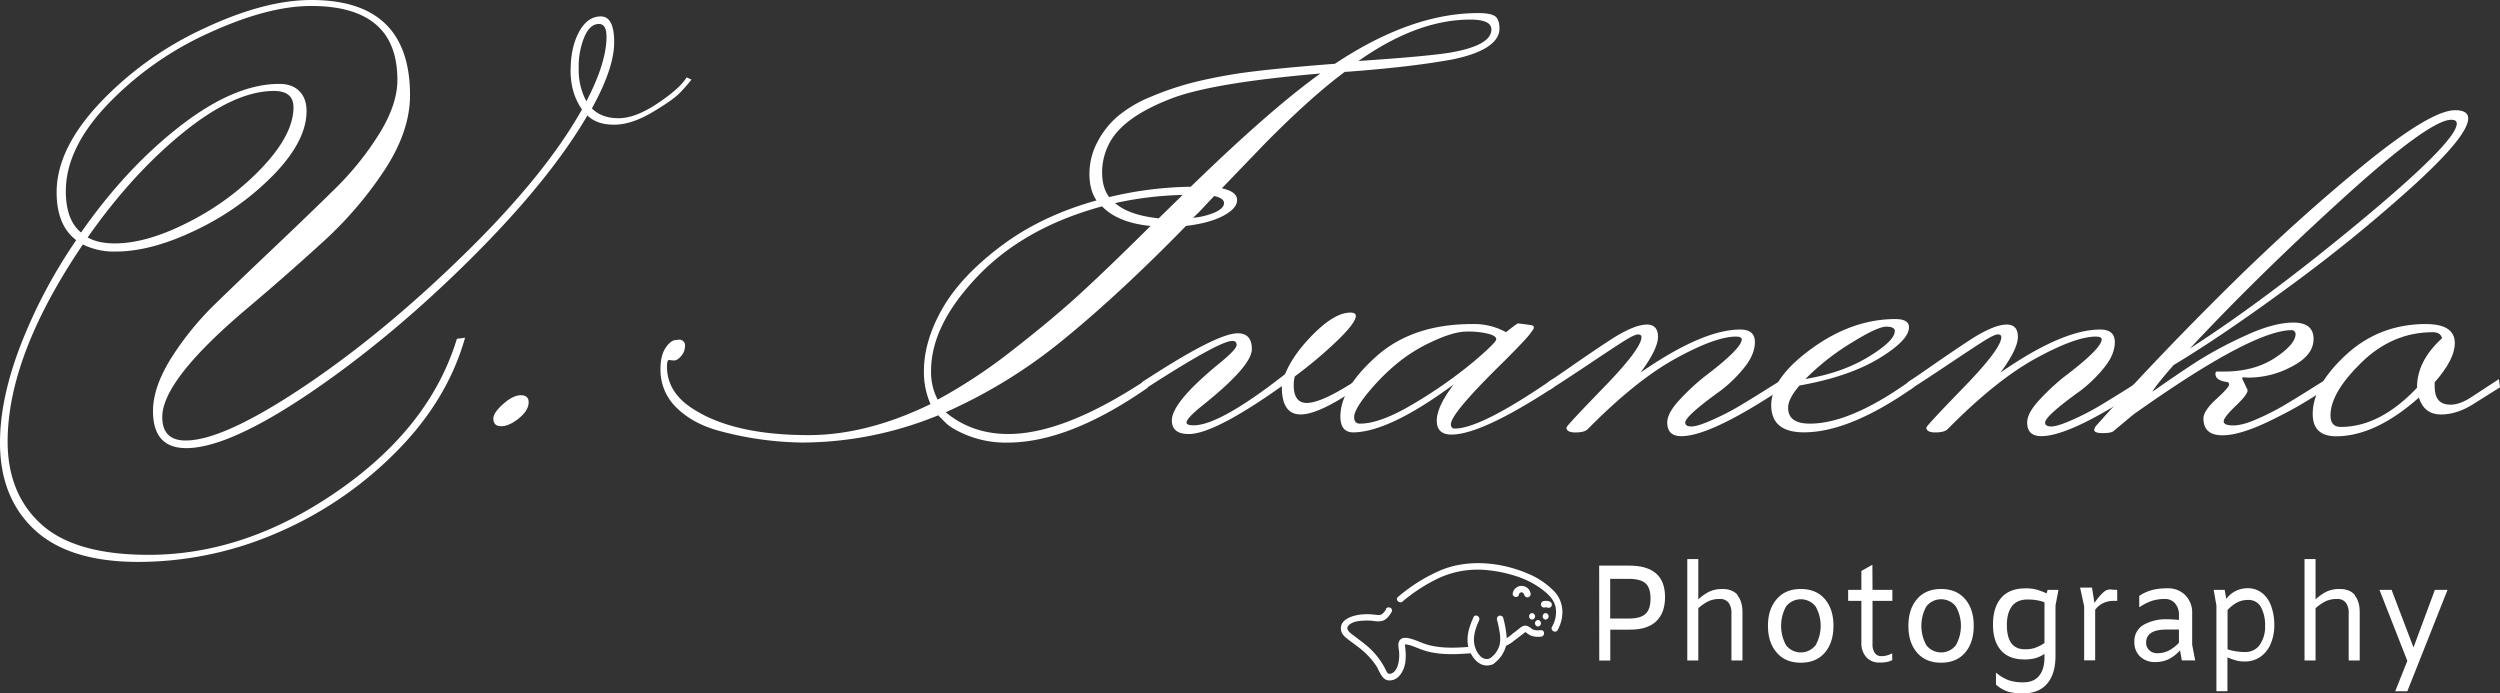
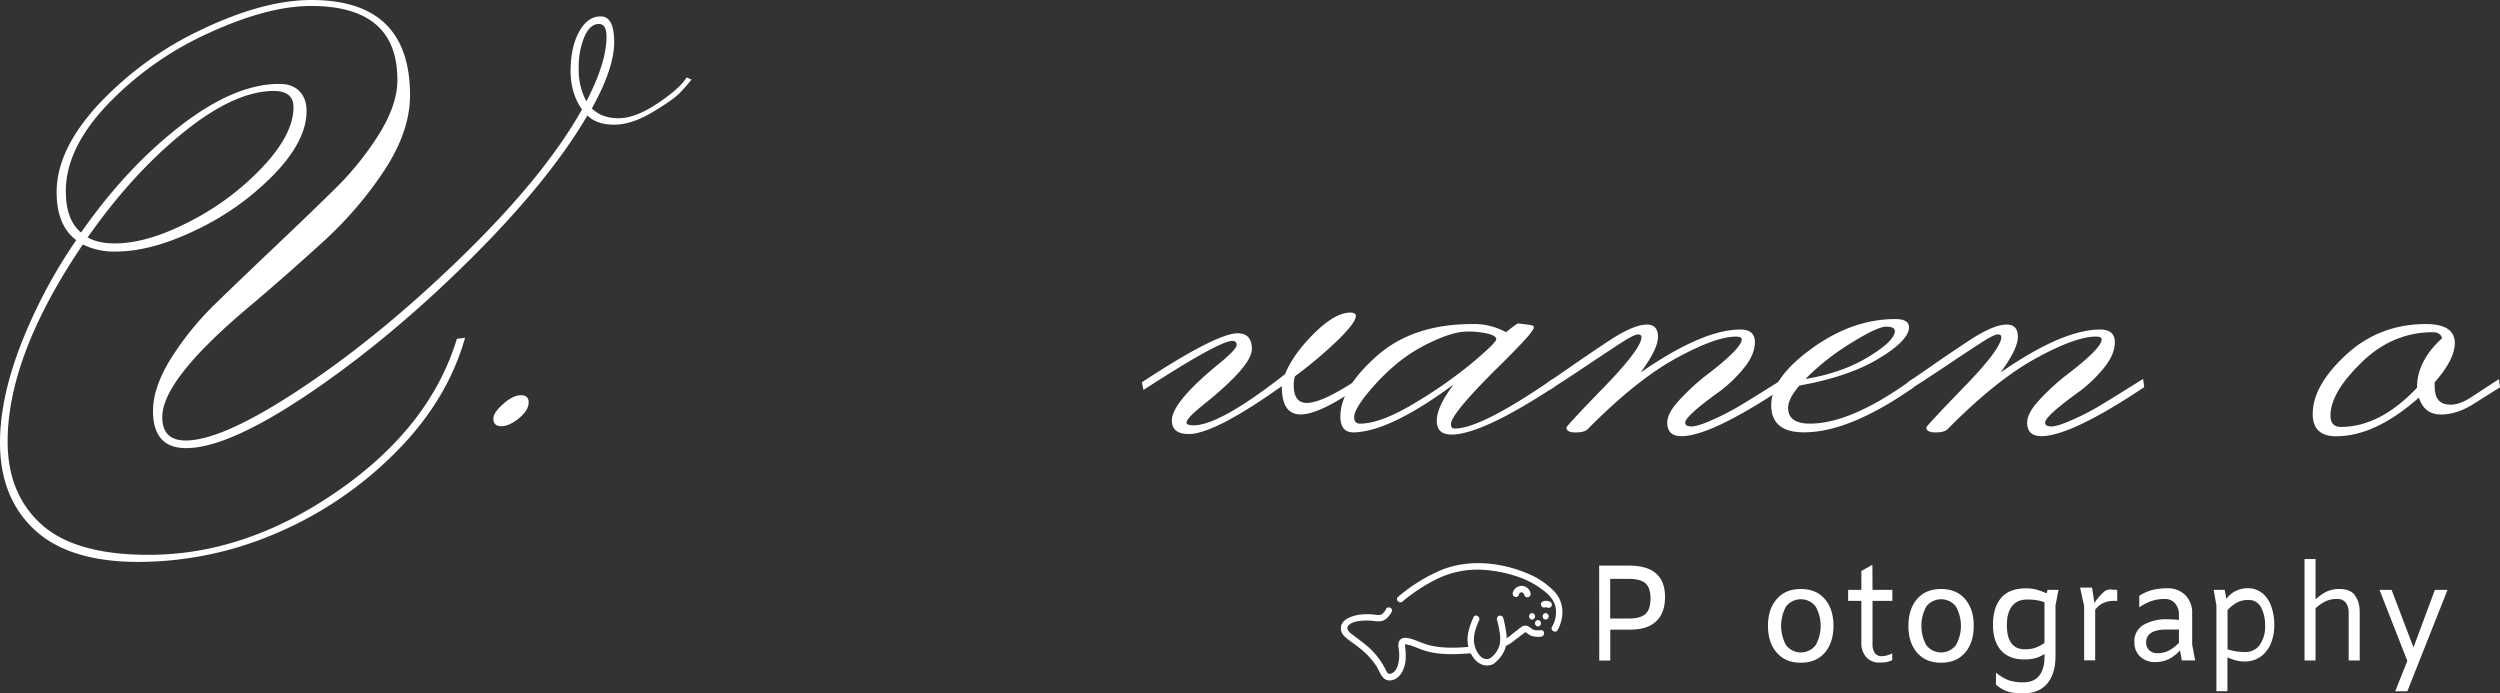
<svg xmlns="http://www.w3.org/2000/svg" viewBox="0 0 1134.07 314.54">
  <rect x="0" y="0" width="1134.07" height="314.54" fill="#333333" stroke="none" />
  <defs>
    <style>.cls-1{fill:#fff;}</style>
  </defs>
  <title>Ресурс 3</title>
  <g id="Шар_2" data-name="Шар 2">
    <g id="Шар_1-2" data-name="Шар 1">
      <path class="cls-1" d="M628.77,276.31a7.46,7.46,0,0,1-1.7,2.16c-1,.72-2.18.52-3.29.38a27.14,27.14,0,0,0-7.09,0c-3.62.51-9.17,2.34-8.35,7.09.31,1.79,1.74,3,3.1,4.06s3,2.19,4.46,3.34a35.09,35.09,0,0,1,8.5,8.86c1.49,2.41,2.5,6.52,6,6.47,4.23-.06,6.53-4.54,7.09-8.18a25.06,25.06,0,0,0,0-6.3c0-.46-.09-.92-.15-1.37s0-.56.61-.48a15.52,15.52,0,0,1,3.2.89c2,.74,3.95,1.61,6,2.17,6.57,1.81,13.71,1.45,20.42.9,1.88-.16,1.89-3.11,0-2.95-6,.5-12.29.86-18.22-.44a28,28,0,0,1-3.7-1.09c-1.81-.64-3.56-1.47-5.42-2-1.65-.46-4-1-5.22.56s-.44,3.71-.34,5.42a16.65,16.65,0,0,1-.52,5.84c-.5,1.67-1.58,3.67-3.48,4-1.25.23-1.66-1-2.14-1.94a33.88,33.88,0,0,0-7-9.44c-2.61-2.44-5.52-4.45-8.35-6.62-1.53-1.18-3-2.71-1-4.35,1.8-1.47,4.81-1.69,7-1.78a24.63,24.63,0,0,1,3.84.16,11.1,11.1,0,0,0,3.68.06c2.13-.46,3.43-2.23,4.51-4s-1.55-3.1-2.54-1.49" />
      <path class="cls-1" d="M668.43,280c-2.2,4.71-3.82,10.16-1.78,15.22,1.7,4.22,5.52,8.11,10.42,6.13a1.52,1.52,0,0,0,1-1.81,1.49,1.49,0,0,0-1.81-1,4,4,0,0,1-4.61-.76,9.93,9.93,0,0,1-2.43-4c-1.42-4-.08-8.45,1.73-12.32.8-1.7-1.74-3.2-2.55-1.48" />
      <path class="cls-1" d="M679.06,281.1a44.86,44.86,0,0,1,1.13,5.24,16.12,16.12,0,0,1,.17,5.75,10.93,10.93,0,0,1-4.42,6.53,1.52,1.52,0,0,0-.53,2,1.48,1.48,0,0,0,2,.53,14.25,14.25,0,0,0,5.71-8,17.65,17.65,0,0,0,.06-6.6,46,46,0,0,0-1.28-6.28,1.48,1.48,0,0,0-2.85.78" />
      <path class="cls-1" d="M689,269.69c0-.11.08-.23.11-.34-.07.33-.11.23,0,.08l.07-.12.12-.19s-.23.28-.1.13l.28-.29c.1-.08.22-.11-.09.07l.15-.1c.1-.07.21-.12.31-.18s-.37.13-.11.05l.17-.06.39-.08-.39,0a2.81,2.81,0,0,1,.58,0l-.39,0a2.7,2.7,0,0,1,.39.08l.17.06c.26.07-.31-.17-.08,0l.32.18c.14.1.14.19-.07-.05l.14.12a2.16,2.16,0,0,1,.25.27c.11.13-.21-.3-.08-.1a1.18,1.18,0,0,1,.11.19l.09.16c.08.16-.13-.35,0-.12s.08.28.11.43a1.48,1.48,0,0,0,.67.88,1.48,1.48,0,0,0,2.17-1.67,4.12,4.12,0,0,0-8.05-.14,1.47,1.47,0,1,0,2.84.78" />
      <path class="cls-1" d="M700.89,275.56a2.16,2.16,0,0,1,.44-.1l-.4.05a3.22,3.22,0,0,1,.76,0l-.39-.05a3.14,3.14,0,0,1,.73.19l-.35-.14.06,0a1.09,1.09,0,0,0,.55.18,1.19,1.19,0,0,0,.59,0,1.1,1.1,0,0,0,.5-.26,1.24,1.24,0,0,0,.38-.41,1.47,1.47,0,0,0,.14-1.14c0-.12-.09-.23-.14-.35a1.58,1.58,0,0,0-.53-.53,5.37,5.37,0,0,0-.84-.32,6.5,6.5,0,0,0-.87-.12,3,3,0,0,0-.52,0,5.64,5.64,0,0,0-.9.15,1.53,1.53,0,0,0-.88.68,1.18,1.18,0,0,0-.17.55,1.08,1.08,0,0,0,0,.59,1.48,1.48,0,0,0,.67.88,1.56,1.56,0,0,0,1.14.15" />
      <path class="cls-1" d="M701.15,281.06a1.48,1.48,0,0,0,0-2.95,1.48,1.48,0,0,0,0,2.95" />
      <path class="cls-1" d="M697.67,284.21a1.48,1.48,0,0,0,0-2.95,1.48,1.48,0,0,0,0,2.95" />
      <path class="cls-1" d="M695,281.06a1.48,1.48,0,0,0,0-2.95,1.48,1.48,0,0,0,0,2.95" />
      <path class="cls-1" d="M699,285.87c-1.37.08-2.92.23-4.1-.6a7.79,7.79,0,0,0-2-1.29,3.06,3.06,0,0,0-2.49.26,17.7,17.7,0,0,0-2,1.52l-2.29,1.73a16.6,16.6,0,0,1-4.27,2.85c-1.79.62-1,3.47.78,2.84a15.27,15.27,0,0,0,4.21-2.56l4.46-3.38c.16-.13.6-.51.73-.5l.37.27a10.35,10.35,0,0,0,1.92,1.28,10.08,10.08,0,0,0,4.69.52c1.89-.11,1.9-3.06,0-2.94" />
      <path class="cls-1" d="M636.22,272.87a77,77,0,0,1,15.42-10.13,42,42,0,0,1,20.79-4.28,60.31,60.31,0,0,1,15.62,3,39.36,39.36,0,0,1,11.82,6.17c2.73,2.09,5.17,4.5,5.83,8a13.19,13.19,0,0,1-1.67,8.7c-.91,1.67,1.64,3.15,2.55,1.49,3.08-5.62,3.09-12.47-1.36-17.38A35.45,35.45,0,0,0,693,260.17c-12.2-5.2-27-6.65-39.42-1.5a75.43,75.43,0,0,0-19.4,12.12c-1.45,1.22.65,3.29,2.09,2.08" />
      <path class="cls-1" d="M258.86,31.86q0-10.37,3.82-17.41t9.88-7q6.06,0,6.05,11.73t-10.12,30q4.44,4.45,12.1,4.45t17.79-6.79q10.13-6.8,13.09-11.74l2.22,1c-1.15,1.48-2.8,3.38-4.94,5.68S302.37,47.1,296,50.88s-12.15,5.68-17.42,5.68-9.3-1.39-12.1-4.2Q249,82.26,213,117.94T140.3,178.46q-36.81,24.82-55.83,24.82-15.06,0-15.06-16.8,0-10.86,8.27-24.08a134.91,134.91,0,0,1,20.5-25.07q12.22-11.85,26.68-25.56t26.67-25.69A136,136,0,0,0,172,60.76q8.27-13.33,8.27-24.45,0-17-9.88-25.32T141,2.72q-19.51,0-46.19,12.22A147.86,147.86,0,0,0,49,47.18q-19.14,20-19.14,39.52,0,13.1,6.91,18.77Q57.31,76.08,81.88,57.06t44.83-19q5.92,0,9.14,3.33t3.21,9q0,13.34-14.57,28.53a122.66,122.66,0,0,1-35.08,25.19q-20.5,10-37,10a31.79,31.79,0,0,1-14.82-3.21Q3.46,161.29,3.46,200.32q0,23.7,15.31,37.54t48.66,13.83q44,0,85.83-29t54-69l3.71-.49q-8.16,28.91-32.11,52.61a170.09,170.09,0,0,1-54.34,36.43A158.6,158.6,0,0,1,62.74,254.9q-31.38,0-47.06-14.57T0,200.81q0-20,9.39-44.34a234.17,234.17,0,0,1,25.19-47.54q-8.89-6.68-8.89-21.74,0-19.51,19.39-40.26A153.38,153.38,0,0,1,92.13,13.09Q119.79,0,141.28,0,186,0,186,43.23q0,16.29-11.61,34a171.14,171.14,0,0,1-28,32.6q-16.44,15-33,29Q73.6,172.15,73.61,189.2q0,10.62,10.62,10.62,17,0,53.23-24.2t73-60.15Q247.25,79.53,264,49.65q-5.19-7.41-5.18-17.79M52.12,110.41q14.82,0,34.08-10a120.87,120.87,0,0,0,33.1-24.82q13.83-14.82,13.83-26.92,0-7.41-8.89-7.41-17.77,0-41,18.77T39.77,107.69q4.68,2.73,12.35,2.72m223-93.86c0-3.79-1.16-5.68-3.46-5.68q-4,0-6.55,5.8a35.44,35.44,0,0,0-2.59,14.45A29.8,29.8,0,0,0,266,45.94q9.14-17.53,9.14-29.39" />
      <path class="cls-1" d="M223.78,189.94q0-2.72,4.45-6.67t8-4c2.39,0,3.59,1.08,3.59,3.21,0,2.47-1.49,4.9-4.45,7.29s-5.64,3.58-8,3.58-3.58-1.15-3.58-3.46" />
-       <path class="cls-1" d="M310.72,156.94a6.75,6.75,0,0,1-1.73,4.57c-1.15,1.32-2.18,2-3.08,2a10,10,0,0,1-2.35-.25c-.66,0-1,1-1,3q0,11.37,11.12,18.77,18.53,12.36,53.1,12.35,26.43,0,55.33-14.08a36,36,0,0,1-3-14.82q0-13.83,8.4-28.52t26.68-28.41q18.27-13.71,43.22-20.62-3.21-4.7-3.21-12.11a30.84,30.84,0,0,1,3.58-14.32,39,39,0,0,1,9.39-11.86,57.13,57.13,0,0,1,14.94-8.77,137.42,137.42,0,0,1,18-6.17q8.9-2.34,21.25-4.32,15.3-2.24,44.21-4.45,34.58-23,65-23,5.43,0,7.53,1.36c1.4.9,2.1,2.84,2.1,5.8s-1.72,5.64-5.18,8-8.73,4.32-15.81,5.8q-18.53,3.46-48.41,5.69h-.74q-15.33,11.36-36.31,32.6L554.26,85.43q6.91,1.48,6.92,5.31c0,2.56-2.1,4.94-6.3,7.17S545,101.65,538,102.48q-29.64,30.38-55.2,51.25A232.51,232.51,0,0,1,429,187q11.85,9.87,28.4,9.88,25.44,0,62.74-24.7l.49,3.7Q484.85,200.78,457,200.78a47.49,47.49,0,0,1-17.66-3.09q-7.79-3.09-10.75-6.29l-3-3a163.4,163.4,0,0,1-61.51,12.35,150,150,0,0,1-38.28-5.43q-11.61-3.21-18.9-10.38a23.62,23.62,0,0,1-7.28-17.53q0-5.92,2.1-9.27c1.39-2.22,2.84-3.49,4.32-3.82l2-.25a2.6,2.6,0,0,1,2.71,2.84M521.91,102.5q-14.82-1.47-22-8.89-35.32,9.63-56.44,31.74t-21.11,42.86a26.93,26.93,0,0,0,3,13.09,240.12,240.12,0,0,0,33.84-22.36q18-14,30.63-25.56t32.11-30.88M599,33.34q-49.15,4.21-67.68,11.37-21.24,8.15-27.66,19.51a28.14,28.14,0,0,0-3.71,13.83q0,7.17,3.21,11.36a166.08,166.08,0,0,1,37-4.69Q576.5,49.4,599,33.34M525.61,99.05l10.87-10.62a158.33,158.33,0,0,0-30.63,3.7q6.18,5.45,19.76,6.92m25.81-2.84q3.83-1.86,3.83-4.08t-4.44-3.21q-1.24,1.24-4.45,4.69a73.21,73.21,0,0,1-5.19,5.19,32.5,32.5,0,0,0,10.25-2.59M676.53,13.34q0-4.46-9.63-4.45-24,0-50.64,18.77,29.88-2,41-3.7,19.28-3.21,19.27-10.62" />
      <path class="cls-1" d="M586.86,174.63q0,8.15,5.93,8.15,6.91,0,23-10.62l.5,3.46Q598.47,188,590,188t-8.52-12.35v-.5q-30.63,21.74-42.24,21.74-7.65,0-7.65-6.18,0-8.38,22.23-26.43,7.15-5.92,7.16-7.78c0-1.23-.66-1.85-2-1.85q-5.93,0-40.26,22.23l-.74-3.46q33.84-22.23,43.48-22.23c4.27,0,6.42,2.39,6.42,7.17q0,7.65-22.23,25.44-7.41,5.92-7.41,7.9c0,.82,1.07,1.24,3.21,1.24q11.85,0,41.49-23.22,3.71-9.13,13.22-18.53t16.42-9.38c1.65,0,2.47.49,2.47,1.48q0,3-7.9,10.74a196.27,196.27,0,0,1-19.76,16.68,12.74,12.74,0,0,0-.5,3.95" />
      <path class="cls-1" d="M683.19,150.67q4.95-3.94,5.44-3.95,6.66.74,6.92,1.11a1.57,1.57,0,0,1,.24.86c0,.34-.66,1.36-2,3.09s-5.19,5.81-11.61,12.23q-24,23.46-24,28.4c0,1.32.57,2,1.73,2q11.85,0,44.46-22.48l.49,3.71q-32.85,21.48-46.44,21.49-6.66,0-6.66-6.3t7.65-16.43q-29.15,21.5-45.45,21.74-5.92,0-5.92-7.16,0-12.84,16.42-27.42T667.88,147a30.11,30.11,0,0,1,15.31,3.7M617,192.17q9.39,0,25.07-9.51a207.34,207.34,0,0,0,26.18-18.4q10.5-8.89,10.5-10.38c0-1-1.2-1.81-3.58-2.47a38.65,38.65,0,0,0-9.76-1q-6.18,0-16.3,4.82a72.35,72.35,0,0,0-17.54,11.49,99,99,0,0,0-12.35,13.09q-4.94,6.42-4.94,9.38c0,2,.91,3,2.72,3" />
      <path class="cls-1" d="M746.92,147.21q5.19,0,5.19,5.56T744.2,169q28.17-19.51,45.2-19.51,6.68,0,6.67,5.68t-4.94,11.73a62.16,62.16,0,0,1-10.86,10.5q-15.81,11.35-15.81,14.32c0,1.15.94,1.73,2.84,1.73s5.06-1,9.51-3a114,114,0,0,0,11.85-6.05q5.19-3.09,12.48-7.66t7.78-4.82l.49,3.71q-33.35,22.23-46.68,22.23c-4.29,0-6.42-2.06-6.42-6.18,0-2.8,1.76-6.13,5.31-10a101.63,101.63,0,0,1,11.48-10.75q17-12.84,17-17c0-.82-.91-1.23-2.72-1.23q-9.15,0-27.17,9.88t-40,32.11c-1,1-2.84,1.48-5.55,1.48s-4.08-.74-4.08-2.22q0-.75,17-18.28t17.05-22.73c0-.82-.54-1.23-1.61-1.23s-3.29,1.07-6.67,3.21-8.56,5.56-15.56,10.25-13,8.61-17.91,11.73l-.74-3.46q3.7-2.46,10.13-6.91c4.28-3,7.82-5.39,10.62-7.29s5.84-3.91,9.14-6.05q9.63-5.92,14.82-5.93" />
      <path class="cls-1" d="M811.14,185q0,7.17,9.88,7.17,18.76,0,46.68-20.26l.5,3.71q-29.16,20.5-49.9,20.5-14.82,0-14.82-12.35t18.4-25.69q18.4-13.34,37.92-13.34,6.16,0,6.17,3.71,0,5.93-13.71,14.2t-35.94,12.23q-5.18,5.93-5.18,10.12m48.41-34.82c0-1.32-1.32-2-3.95-2s-8,2.51-16.06,7.53A108.29,108.29,0,0,0,819,171.91q16.55-2.72,28.53-10t12-11.73" />
      <path class="cls-1" d="M910.18,147.21q5.19,0,5.19,5.56T907.47,169q28.15-19.51,45.2-19.51,6.66,0,6.67,5.68t-4.94,11.73a62.56,62.56,0,0,1-10.87,10.5q-15.81,11.35-15.81,14.32c0,1.15.95,1.73,2.84,1.73s5.06-1,9.51-3a113.22,113.22,0,0,0,11.86-6.05q5.18-3.09,12.47-7.66t7.78-4.82l.49,3.71Q939.33,197.85,926,197.85q-6.42,0-6.42-6.18,0-4.2,5.31-10a101.73,101.73,0,0,1,11.49-10.75q17-12.84,17-17c0-.82-.91-1.23-2.72-1.23q-9.13,0-27.17,9.88t-40,32.11c-1,1-2.84,1.48-5.56,1.48s-4.08-.74-4.08-2.22q0-.75,17-18.28t17-22.73c0-.82-.54-1.23-1.61-1.23s-3.29,1.07-6.66,3.21-8.57,5.56-15.57,10.25-13,8.61-17.9,11.73l-.74-3.46q3.71-2.46,10.12-6.91c4.28-3,7.82-5.39,10.62-7.29s5.85-3.91,9.14-6.05q9.64-5.92,14.82-5.93" />
-       <path class="cls-1" d="M1017.13,171.79l2.47,5.18q0,2-5.43,7.17t-5.44,7q0,1.84,4.32,1.85t11-3A112.08,112.08,0,0,0,1035.9,184q5.19-3.07,12.48-7.65t7.78-4.82l.49,3.7a181.5,181.5,0,0,1-24.45,14.45q-15.32,7.78-24,7.78t-8.65-7.65q0-3.47,5.81-8.77t5.8-6.55a1.09,1.09,0,0,0-1.23-1.23c-3.3-.5-4.94-1.73-4.94-3.71,0-.65.24-1,.74-1h3q13.83,0,23.22-6.18t9.39-10.92a1.76,1.76,0,0,0-1.79-1.68q-18,.06-71.82,38.29l-8.89,7.41c-.66.65-2.31,1-4.94,1S950,196,950,195a3.65,3.65,0,0,1,1-2q25.94-29.15,58.05-61t62.86-56.93Q1102.59,50,1113.71,50q5.93,0,5.93,3.71,0,7.91-24.83,30.5a690.65,690.65,0,0,1-55.7,45.33q-30.87,22.72-53.1,36.06-8.4,9.63-9.63,12.1,13.08-9.14,21-14.2a184.31,184.31,0,0,1,20.87-11.11q13-6.06,22.11-6.06t9.14,7.42q0,7.41-9.76,12.47a41.34,41.34,0,0,1-19.14,5.06,20.24,20.24,0,0,1-2.72-.12c-.49-.08-.74.12-.74.62m97.32-115.72c0-1.15-.83-1.73-2.47-1.73q-9.88,0-48.78,35.32t-69.78,68.42q35.57-23,78.3-58.54t42.73-43.47" />
      <path class="cls-1" d="M1100.48,147q13.08,0,13.09,8.65,0,7.41-9.14,17.78v2q0,8.15,7.16,8.15,4.46,0,9.88-3.7l12.11-7.91.49,3.71-11.36,7.16q-7.9,5.19-15.44,5.19t-10-7.66q-19.77,17.53-37.55,17.54-10.6,0-10.62-10.13,0-12.84,15.07-26.8t36.31-14m-38.63,46.69q17.79,0,34.58-17.79v-.24q0-11.87,11.36-22.23-.74-2.71-4.2-2.72-18.27,0-32.35,13.71t-14.08,24.08q0,5.19,4.69,5.19" />
      <path class="cls-1" d="M725.43,256.58h13.63q16.25,0,16.25,14.25,0,7.19-4,11t-11.78,3.79h-9.06v14h-5Zm13.58,24q5.19,0,7.46-2.12c1.51-1.41,2.26-3.72,2.26-6.95s-.75-5.51-2.26-6.88-4.08-2.05-7.7-2.05h-8.34v18Z" />
-       <path class="cls-1" d="M788.1,270q2.32,2.79,2.33,7.75v21.86h-5V278.14a7.57,7.57,0,0,0-1.3-4.74,4.71,4.71,0,0,0-4-1.68,12,12,0,0,0-5.11,1,21.09,21.09,0,0,0-4.62,3.19v23.7h-5v-46h5V271.9a21.2,21.2,0,0,1,5.11-3.58,13.82,13.82,0,0,1,5.91-1.13c3,0,5.31.92,6.86,2.78" />
      <path class="cls-1" d="M806,296.06Q802,291.5,802,283.9T806,271.75q3.91-4.56,10.9-4.56t10.89,4.56q3.93,4.56,3.92,12.15t-3.92,12.16q-3.91,4.56-10.89,4.56T806,296.06m17.63-3.4a18,18,0,0,0,0-17.52,8.49,8.49,0,0,0-13.44,0,18.32,18.32,0,0,0,0,17.52,8.49,8.49,0,0,0,13.44,0" />
      <path class="cls-1" d="M849.43,267.58h9v5h-9v19.66a6.71,6.71,0,0,0,1,3.92,3.48,3.48,0,0,0,3,1.48,9.34,9.34,0,0,0,2.47-.3,14.93,14.93,0,0,0,2.47-.95v3.07a9.8,9.8,0,0,1-2.65.88,19.24,19.24,0,0,1-3.08.21,7.7,7.7,0,0,1-6.07-2.47,9.52,9.52,0,0,1-2.2-6.58V272.58h-6v-5h6V259l5-2.81Z" />
      <path class="cls-1" d="M869.63,296.06q-3.93-4.56-3.92-12.16t3.92-12.15q3.92-4.56,10.9-4.56t10.89,4.56q3.93,4.56,3.92,12.15t-3.92,12.16q-3.92,4.56-10.89,4.56t-10.9-4.56m17.63-3.4a18,18,0,0,0,0-17.52,8.49,8.49,0,0,0-13.44,0,18.32,18.32,0,0,0,0,17.52,8.49,8.49,0,0,0,13.44,0" />
      <path class="cls-1" d="M933.78,267.58l-1.35,7.1v22.84q0,8.09-3.74,12.55t-11.08,4.47a23.73,23.73,0,0,1-6.73-.8,15.59,15.59,0,0,1-5.45-3.18v-5.45a19.76,19.76,0,0,0,5.73,3.46,20.26,20.26,0,0,0,6.67.95q4.8,0,7.2-3t2.4-8.3v-1.59a14.85,14.85,0,0,1-4.14,1.93,18.61,18.61,0,0,1-5,.58q-7,0-10.62-4.16t-3.59-11.7q0-7.77,3.74-12.09T919,266.9a18.63,18.63,0,0,1,4.65.52,33.81,33.81,0,0,1,4.76,1.75l.44-1.59Zm-10.51,26.24a17,17,0,0,0,4.16-2.14V273.19a21.7,21.7,0,0,0-3.7-.95,25.25,25.25,0,0,0-4-.28q-4.77,0-7.07,3.06c-1.53,2.05-2.29,4.88-2.29,8.51q0,11,8.2,11a14.93,14.93,0,0,0,4.72-.67" />
      <path class="cls-1" d="M960.43,267.58v5h-1.65a10.71,10.71,0,0,0-4.8,1.05,9.56,9.56,0,0,0-3.55,3v22.93h-5V275l-1.84-8.44H949l1.1,7a24.37,24.37,0,0,1,4.26-5.05,4.44,4.44,0,0,1,4-1Z" />
      <path class="cls-1" d="M989.74,299.58l-.83-4.6a16.49,16.49,0,0,1-5.06,4,13.56,13.56,0,0,1-6.12,1.35,9.62,9.62,0,0,1-6.88-2.48,8.6,8.6,0,0,1-2.63-6.58,8.48,8.48,0,0,1,4.18-7.84,20.74,20.74,0,0,1,10.77-2.51,48.43,48.43,0,0,1,5.26.31V279a7.7,7.7,0,0,0-1.76-5.29,5.83,5.83,0,0,0-4.58-2,19,19,0,0,0-6.07.91,23.64,23.64,0,0,0-5.59,2.88v-5.2a19.49,19.49,0,0,1,5.92-2.67,28.32,28.32,0,0,1,6.91-.76,10.91,10.91,0,0,1,8.06,3.12,11.22,11.22,0,0,1,3.11,8.27v14.2l1.36,7.11Zm-5.9-4.45a18.71,18.71,0,0,0,4.59-3.55v-6H982.8q-9.25,0-9.25,5.93A4.61,4.61,0,0,0,975,295a5.1,5.1,0,0,0,3.61,1.31,11.22,11.22,0,0,0,5.27-1.22" />
      <path class="cls-1" d="M1026.17,269a13.41,13.41,0,0,1,4.12,6,24.79,24.79,0,0,1,1.39,8.54,21.28,21.28,0,0,1-1.62,8.51,13.6,13.6,0,0,1-4.66,5.89,12.21,12.21,0,0,1-7.19,2.13,14.93,14.93,0,0,1-3.92-.49,25.76,25.76,0,0,1-3.86-1.4v15.38h-5V274.65l-1.25-7.07h5l.74,4.08a11.9,11.9,0,0,1,9.66-4.82,10.21,10.21,0,0,1,6.59,2.2m-1.07,23.43a14.06,14.06,0,0,0,2.41-8.51,17.25,17.25,0,0,0-1.86-8.51,6.26,6.26,0,0,0-5.85-3.3,10.71,10.71,0,0,0-5,1.16,15.88,15.88,0,0,0-4.32,3.43v17.82a26.77,26.77,0,0,0,7.84,1.22,8,8,0,0,0,6.83-3.31" />
      <path class="cls-1" d="M1068.11,270q2.33,2.79,2.32,7.75v21.86h-5V278.14a7.57,7.57,0,0,0-1.3-4.74,4.71,4.71,0,0,0-4-1.68,12,12,0,0,0-5.11,1,21.09,21.09,0,0,0-4.62,3.19v23.7h-5v-46h5V271.9a21.2,21.2,0,0,1,5.11-3.58,13.85,13.85,0,0,1,5.91-1.13c3,0,5.31.92,6.86,2.78" />
      <polygon class="cls-1" points="1110.27 267.58 1092.03 313.58 1086.54 313.58 1092.03 299.79 1079.4 267.58 1084.89 267.58 1094.83 293.69 1104.53 267.58 1110.27 267.58" />
    </g>
  </g>
</svg>